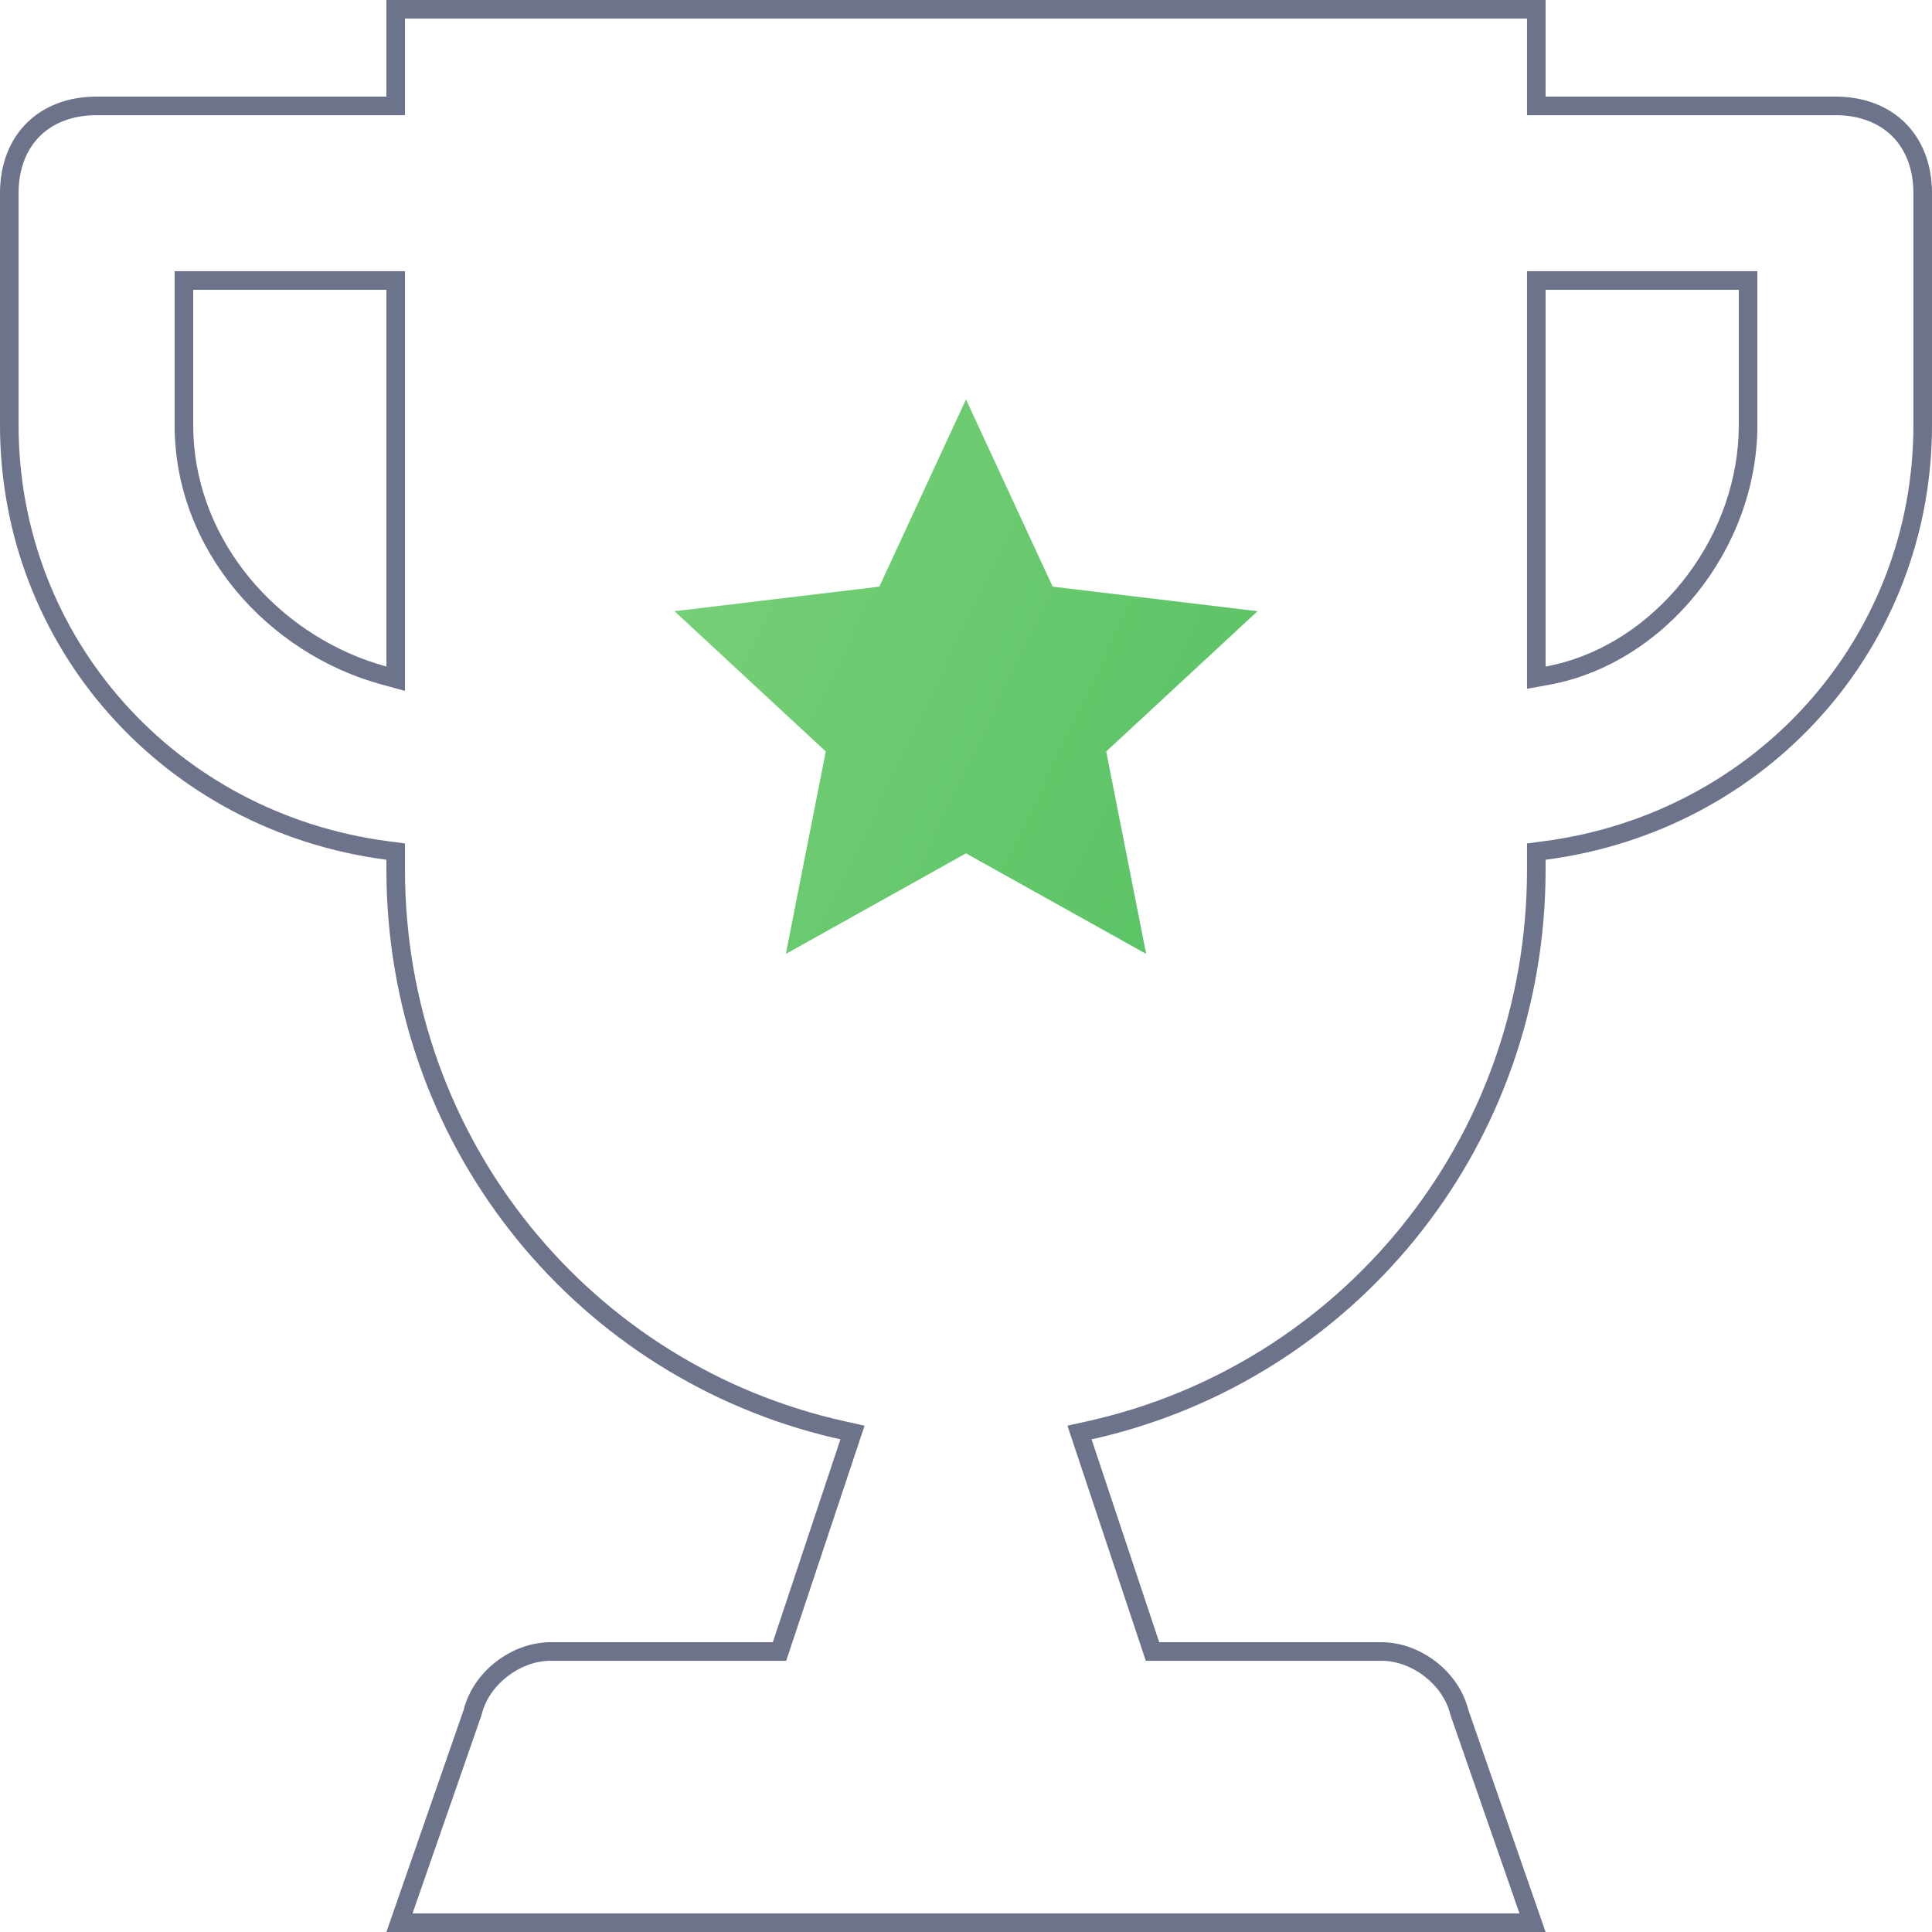
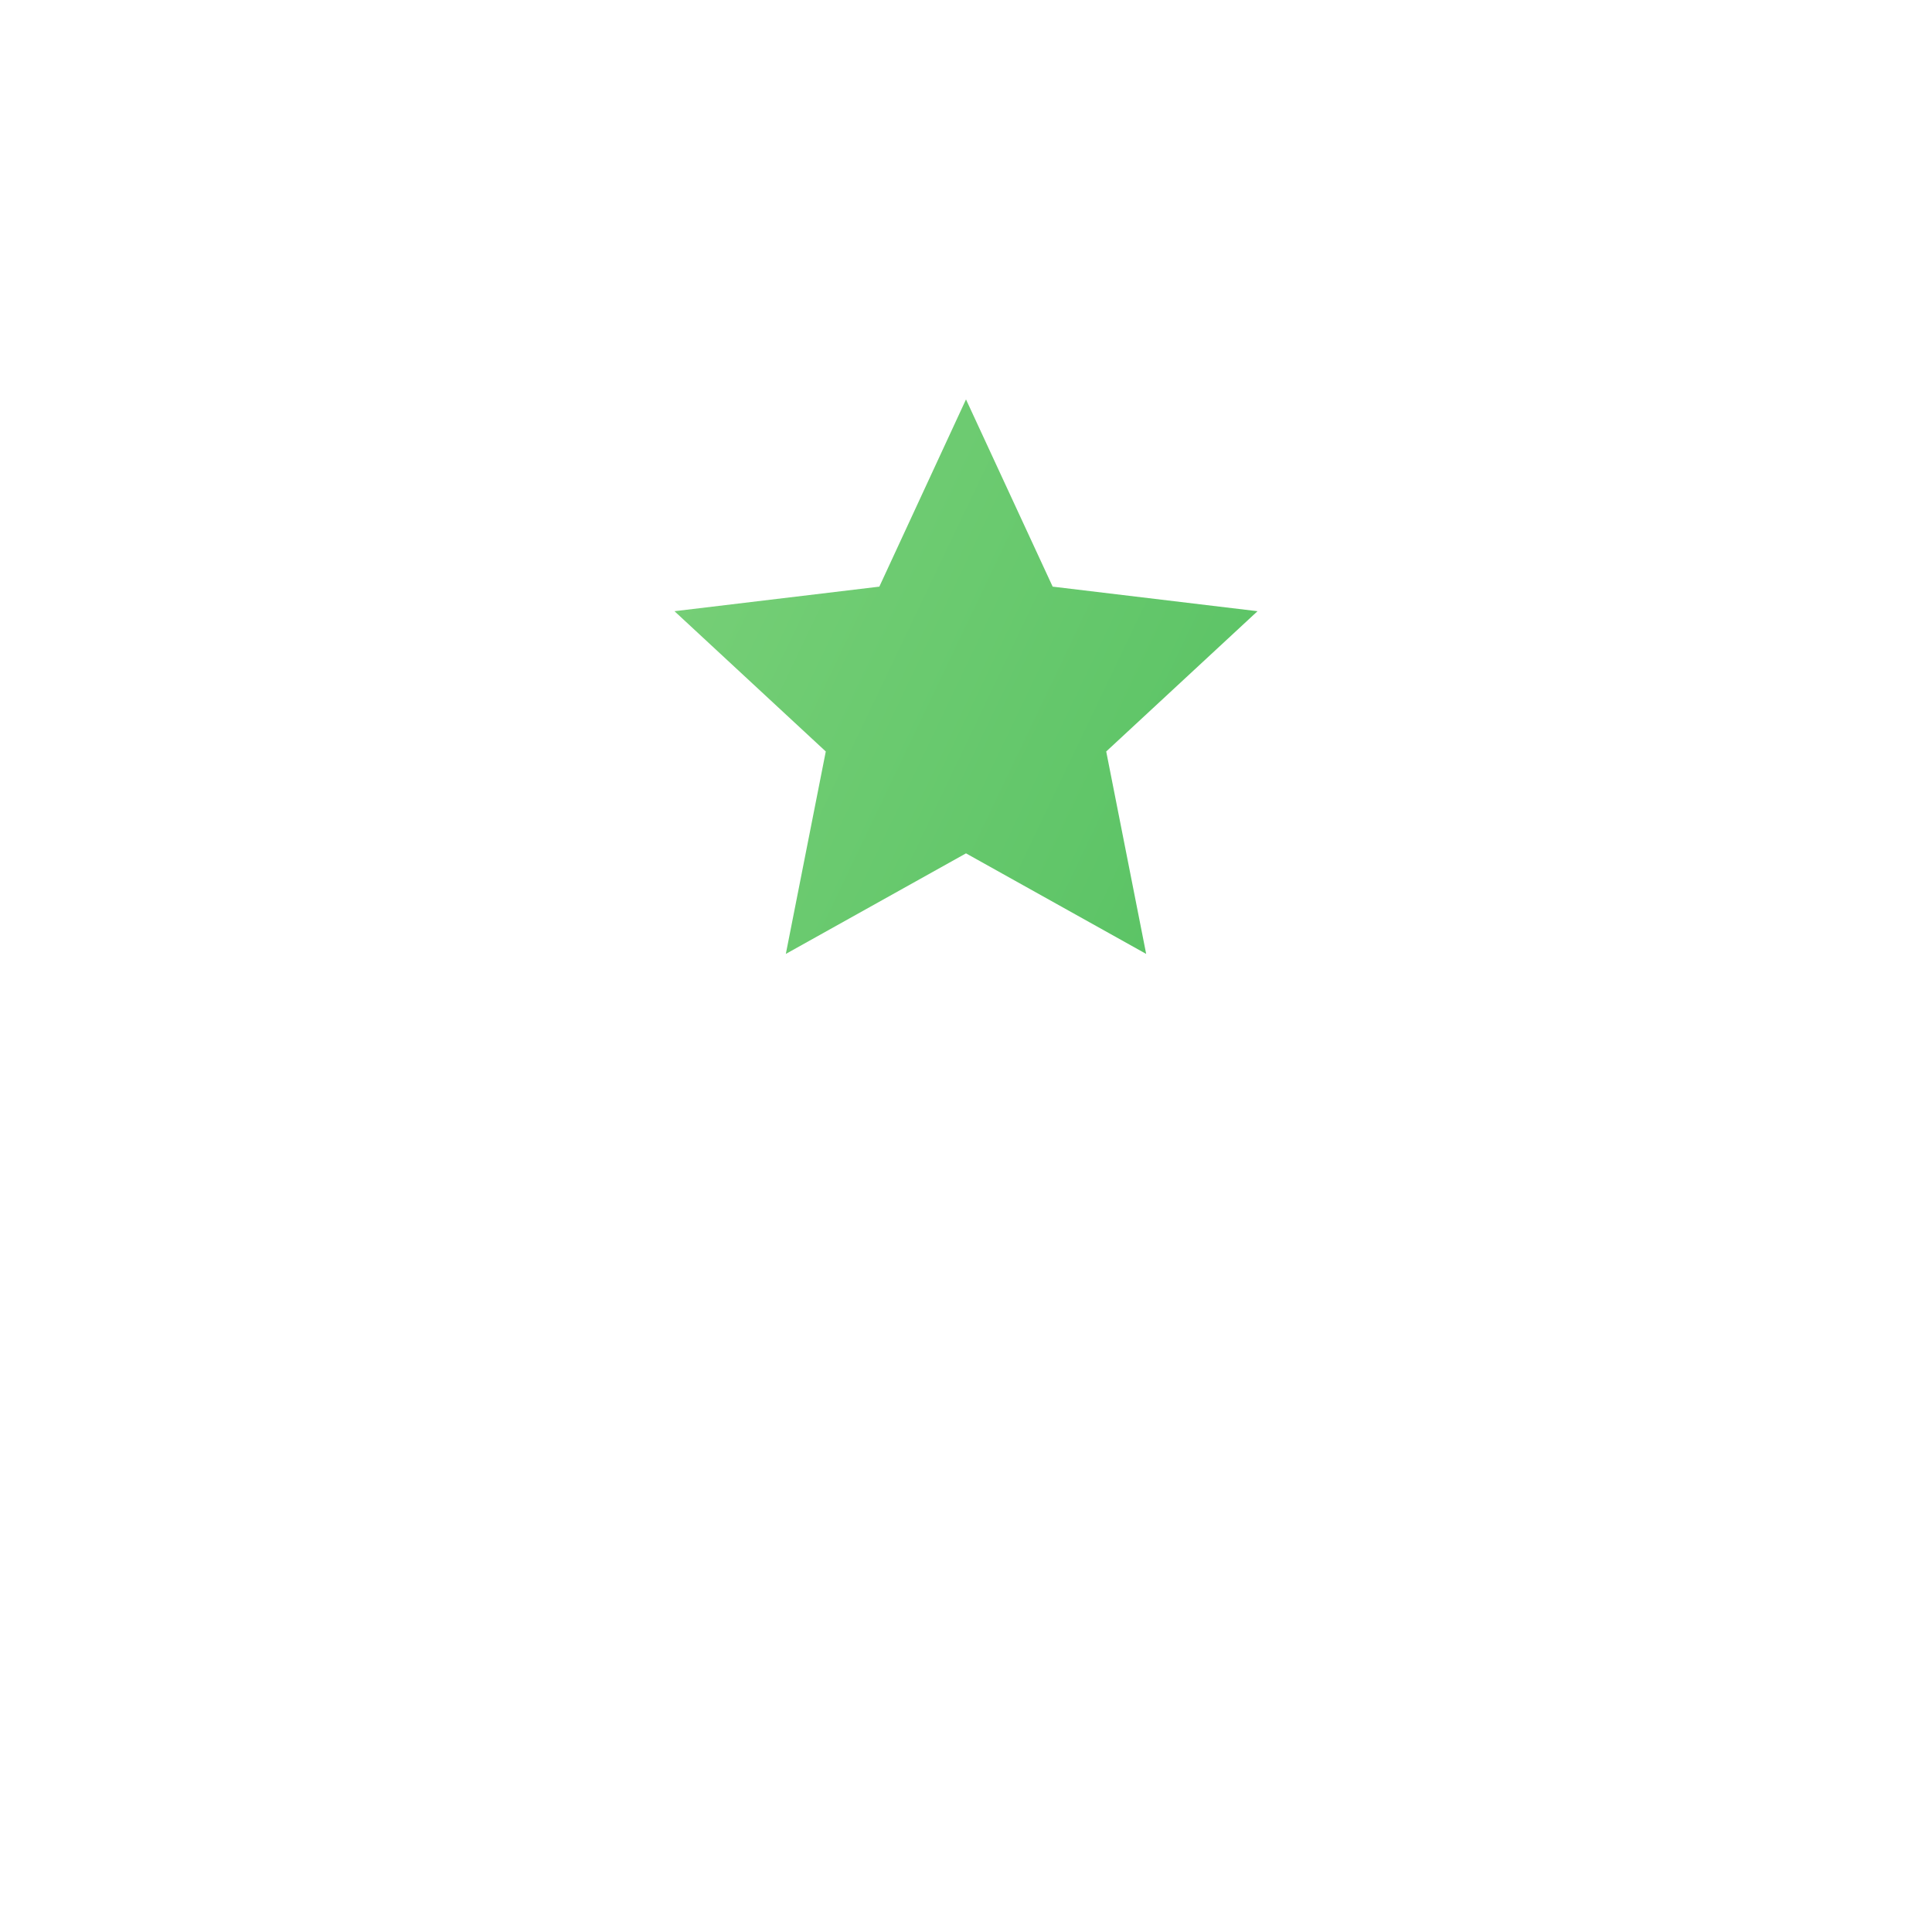
<svg xmlns="http://www.w3.org/2000/svg" width="208" height="208" viewBox="0 0 208 208" fill="none">
-   <path fill-rule="evenodd" clip-rule="evenodd" d="M164.4 12.4V2H43.6V12.4H10.4C7.734 12.4 5.669 13.28 4.274 14.674C2.88 16.069 2 18.134 2 20.8V45.76C2 68.65 18.91 87.584 41.859 90.577L43.6 90.804V93.6C43.6 122.812 63.739 146.969 90.914 153.008L93.079 153.489L84.641 178.8H59.28C56.013 178.8 52.672 181.319 51.86 184.565L51.839 184.652L44.413 206H163.587L156.161 184.652L156.14 184.565C155.328 181.319 151.987 178.8 148.72 178.8H123.358L114.921 153.489L117.086 153.008C144.261 146.969 164.4 122.812 164.4 93.6V90.804L166.141 90.577C189.09 87.584 206 68.65 206 45.76V20.8C206 18.134 205.12 16.069 203.726 14.674C202.331 13.28 200.266 12.4 197.6 12.4H164.4ZM166.4 208H41.6L49.92 184.08C50.96 179.92 55.12 176.8 59.28 176.8H83.2L90.48 154.96C89.825 154.814 89.174 154.659 88.528 154.493C61.441 147.553 41.6 123.057 41.6 93.6V92.56C17.68 89.44 0 69.68 0 45.76V20.8C0 14.56 4.16 10.4 10.4 10.4H41.6V0H166.4V10.4H197.6C203.84 10.4 208 14.56 208 20.8V45.76C208 69.68 190.32 89.44 166.4 92.56V93.6C166.4 123.057 146.559 147.553 119.473 154.493C118.826 154.659 118.175 154.814 117.52 154.96L124.8 176.8H148.72C152.88 176.8 157.04 179.92 158.08 184.08L166.4 208ZM43.6 74.379L41.074 73.689C28.895 70.368 18.8 59.272 18.8 45.76V29.2H43.6V74.379ZM164.4 74.156V29.2H189.2V45.76C189.2 59.146 179.207 71.464 166.758 73.728L164.4 74.156ZM41.6 71.76V31.2H20.8V45.76C20.8 57.504 29.089 67.407 39.6 71.133C40.258 71.367 40.926 71.576 41.6 71.76ZM166.4 31.2H187.2V45.76C187.2 57.504 178.911 68.328 168.4 71.296C167.742 71.482 167.074 71.637 166.4 71.76V31.2Z" fill="#6C738B" />
-   <path d="M104 43L113.33 63.158L135.385 65.802L119.096 80.905L123.397 102.698L104 91.873L84.603 102.698L88.904 80.905L72.615 65.802L94.67 63.158L104 43Z" fill="url(#paint0_linear_3852_35958)" />
+   <path d="M104 43L113.33 63.158L135.385 65.802L119.096 80.905L123.397 102.698L104 91.873L84.603 102.698L88.904 80.905L72.615 65.802L94.67 63.158Z" fill="url(#paint0_linear_3852_35958)" />
  <defs>
    <linearGradient id="paint0_linear_3852_35958" x1="5.917" y1="-1.11154e-06" x2="227.945" y2="106.039" gradientUnits="userSpaceOnUse">
      <stop stop-color="#9ADF8E" />
      <stop offset="1" stop-color="#34B24C" />
    </linearGradient>
  </defs>
</svg>